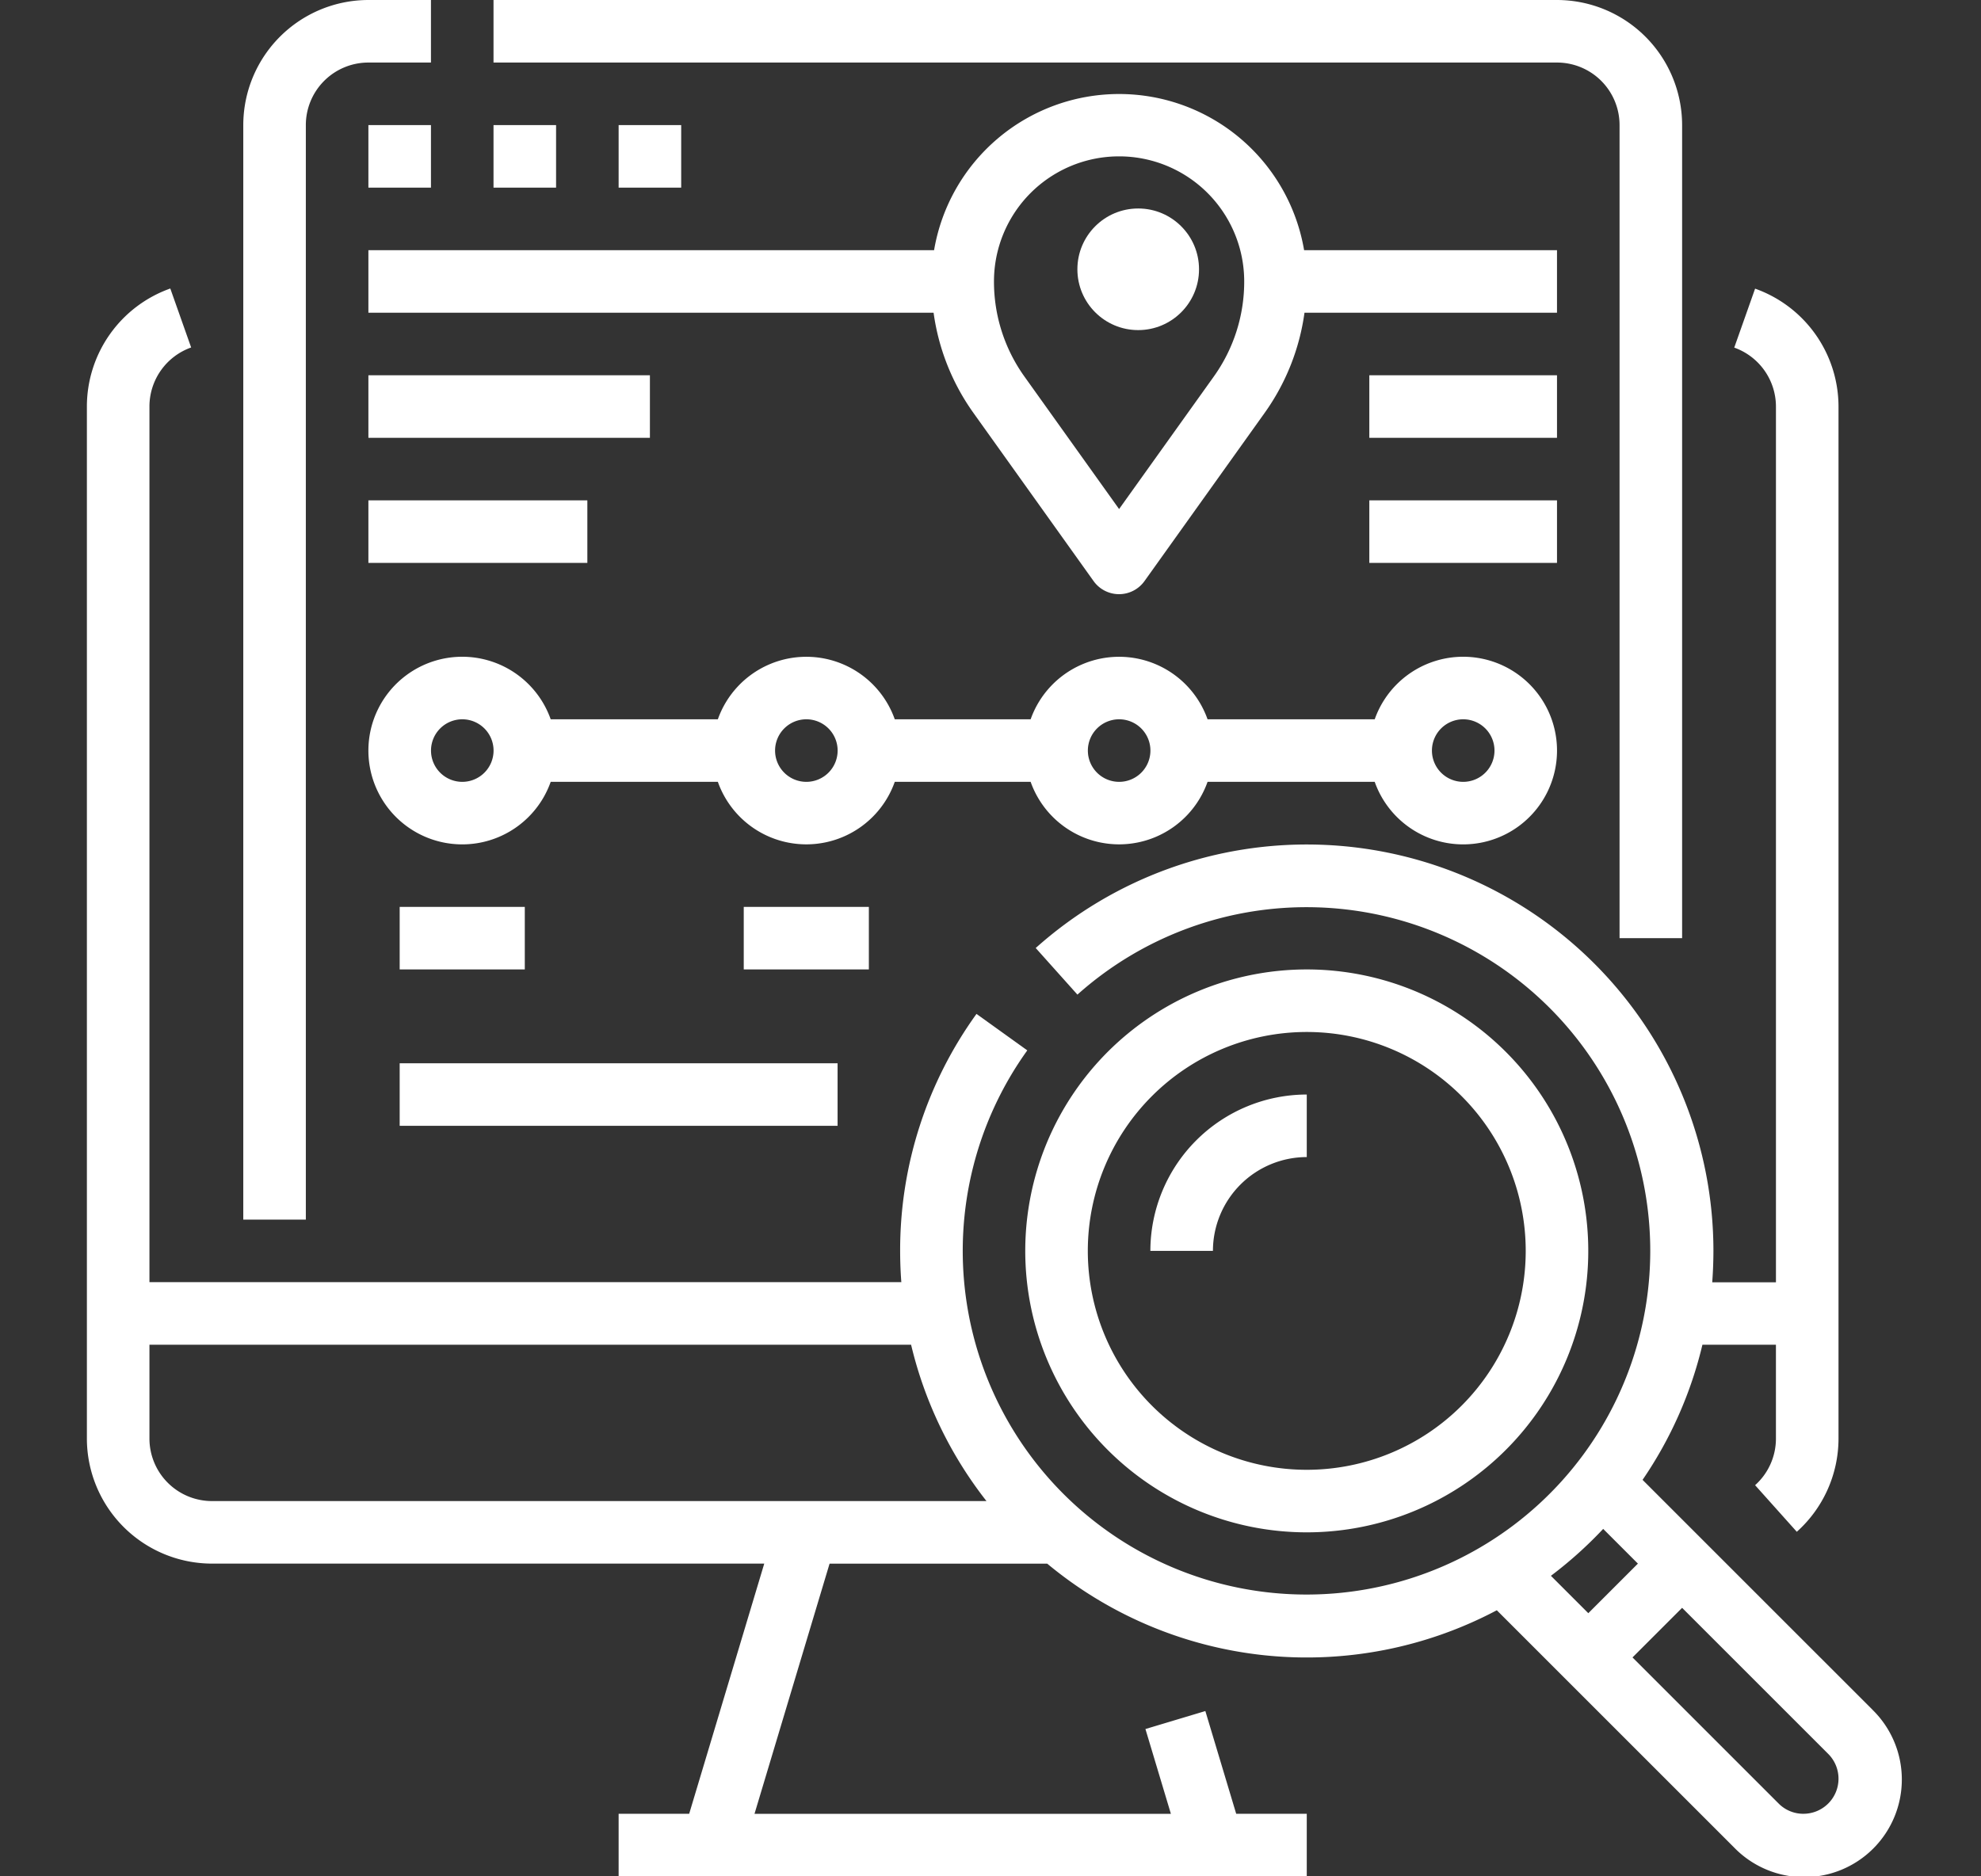
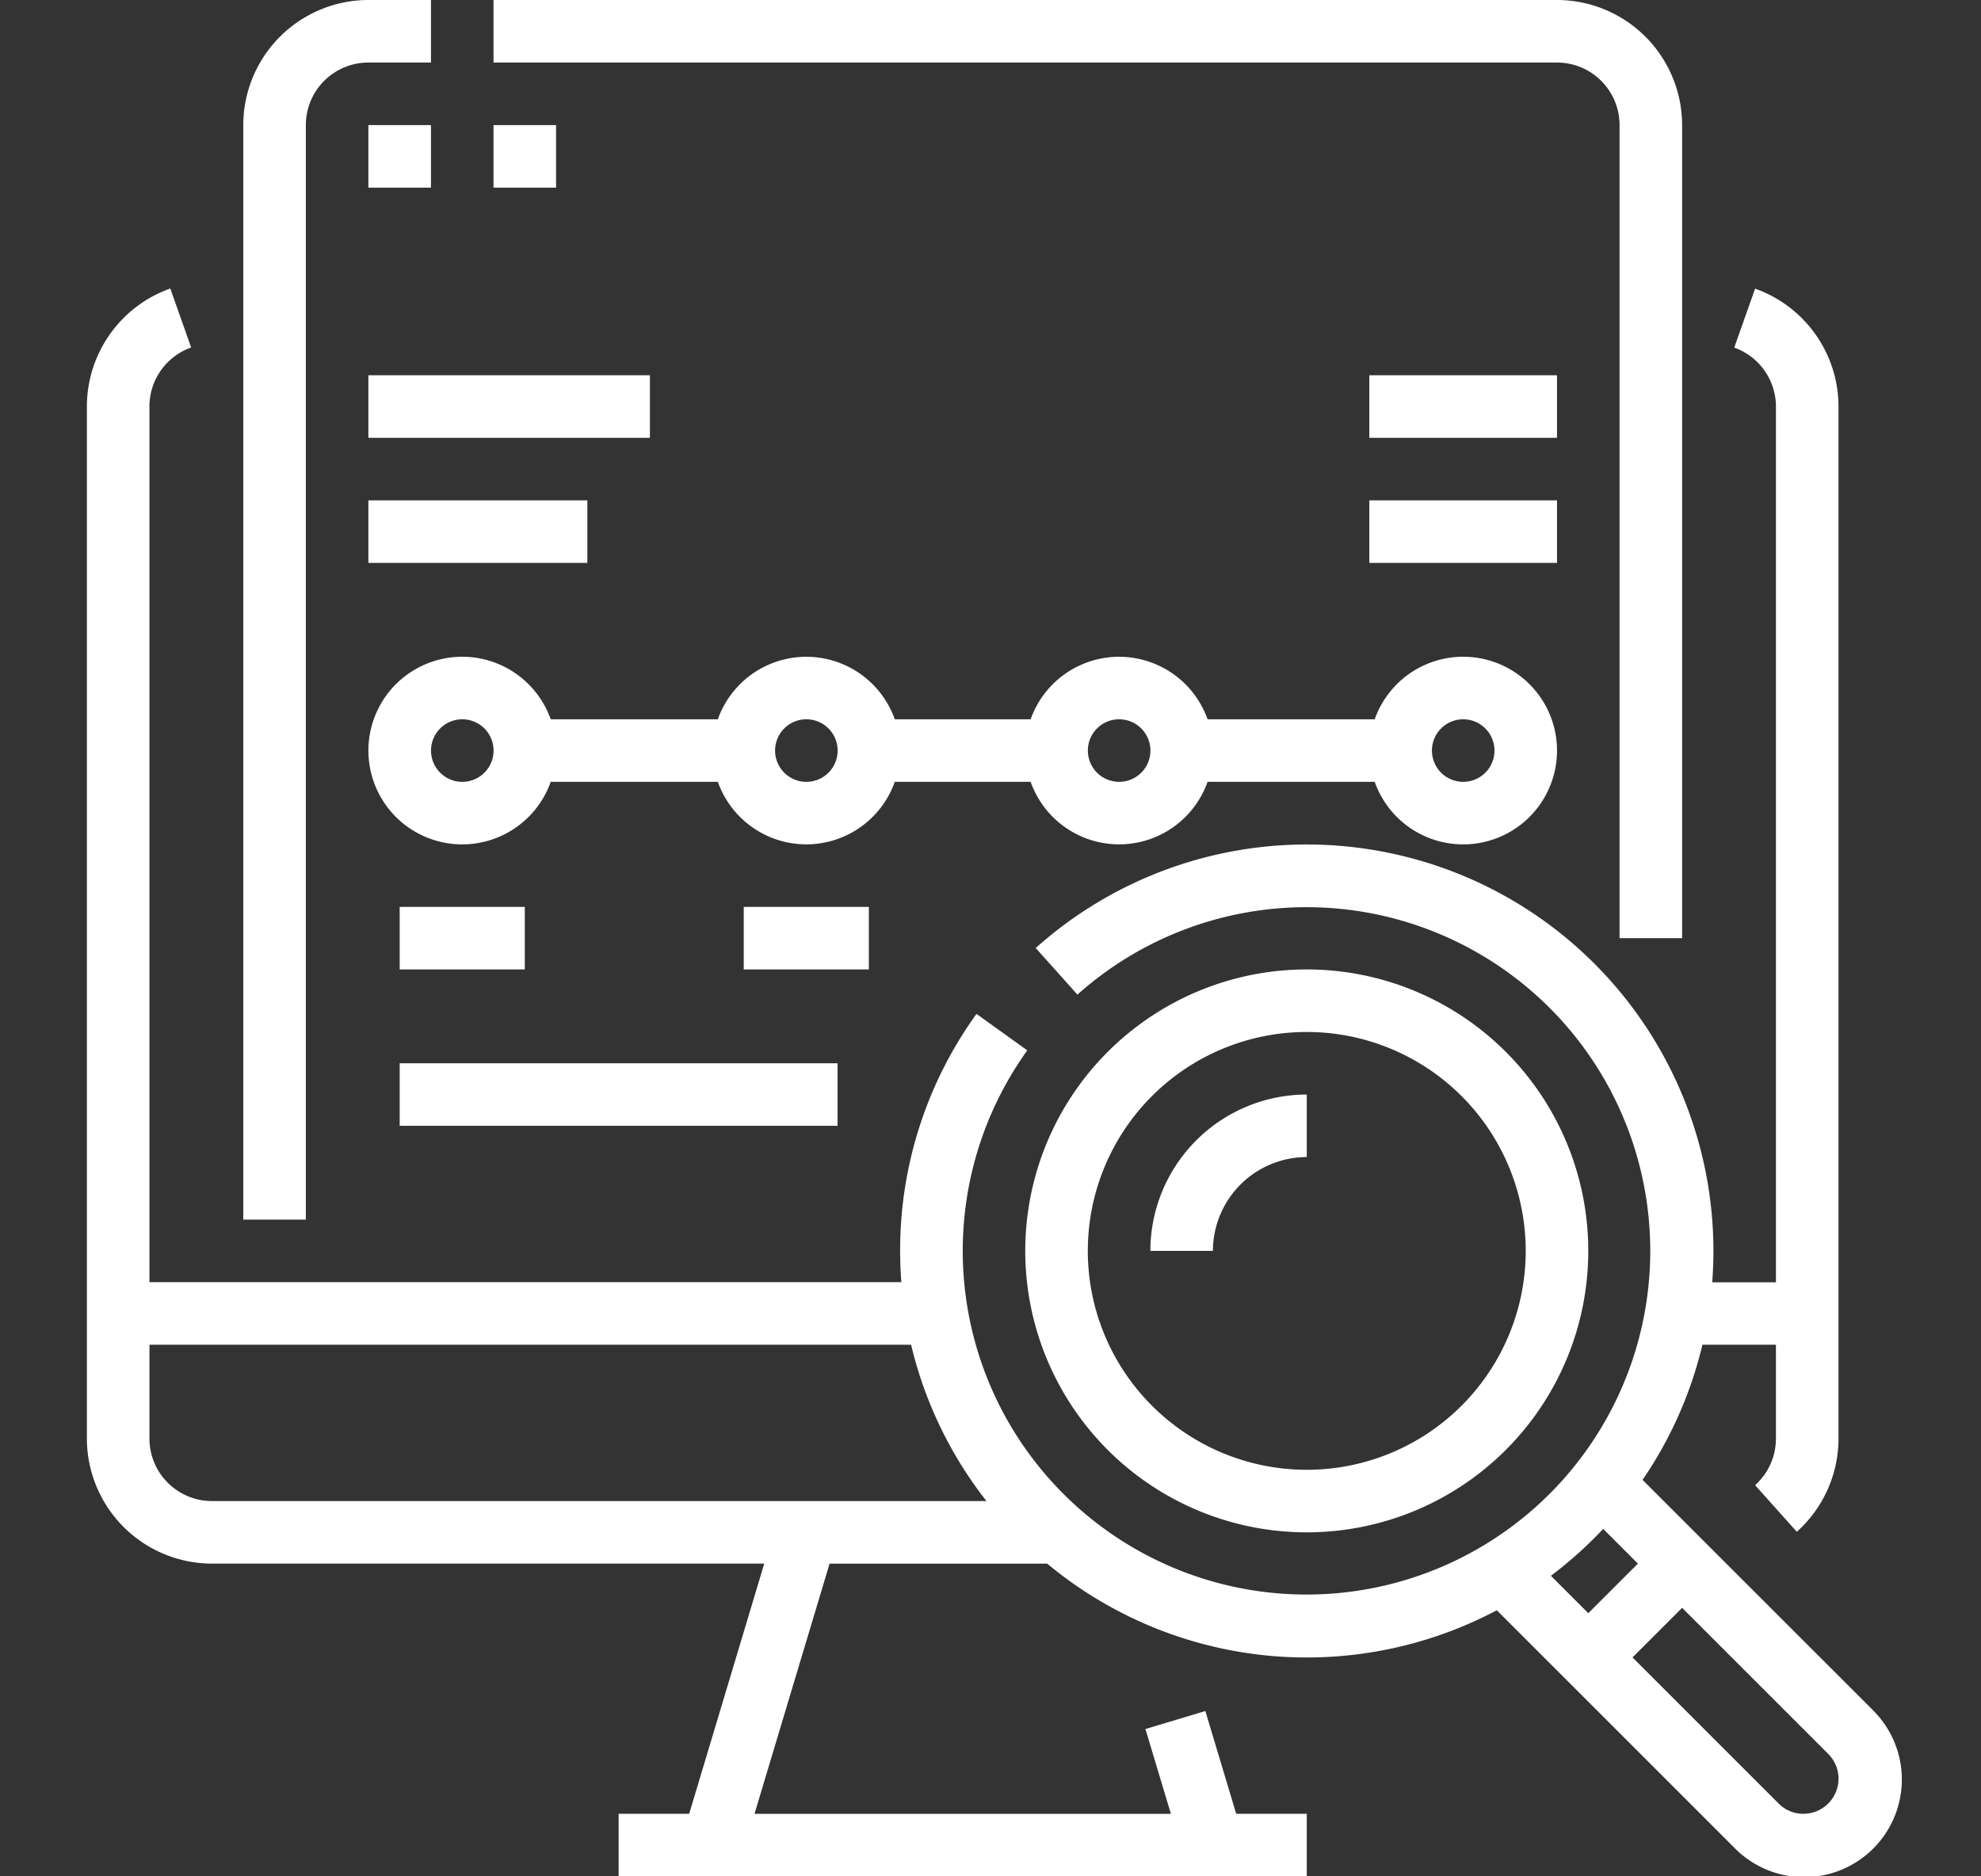
<svg xmlns="http://www.w3.org/2000/svg" width="114" height="108" viewBox="0 0 114 108">
  <rect x="0" y="0" width="114" height="108" fill="#333333" stroke="none" />
  <g id="Cross-device_Tracking" data-name="Cross-device Tracking" transform="translate(-11351 -16084)">
    <rect id="Rectangle_1609" data-name="Rectangle 1609" width="114" height="108" transform="translate(11351 16084)" fill="none" />
    <g id="Outline" transform="translate(11324 16068)">
      <path id="Path_4113" data-name="Path 4113" d="M200.8,23.2V70h3.6V23.2a7.208,7.208,0,0,0-7.2-7.2H136v3.6h61.2A3.6,3.6,0,0,1,200.8,23.2Z" transform="translate(-80.6 0)" fill="#fff" />
      <path id="Path_4114" data-name="Path 4114" d="M75.6,23.2a3.6,3.6,0,0,1,3.6-3.6h3.6V16H79.2A7.208,7.208,0,0,0,72,23.2v63h3.6Z" transform="translate(-31 0)" fill="#fff" />
      <path id="Path_4115" data-name="Path 4115" d="M104,48h3.6v3.6H104Z" transform="translate(-55.8 -24.8)" fill="#fff" />
      <path id="Path_4116" data-name="Path 4116" d="M136,48h3.6v3.6H136Z" transform="translate(-80.6 -24.8)" fill="#fff" />
-       <path id="Path_4117" data-name="Path 4117" d="M168,48h3.6v3.6H168Z" transform="translate(-105.4 -24.8)" fill="#fff" />
-       <path id="Path_4118" data-name="Path 4118" d="M172.4,49H157.847a10.8,10.8,0,0,0-21.294,0H104v3.6h32.525a12.951,12.951,0,0,0,2.3,5.776l6.907,9.67a1.8,1.8,0,0,0,2.93,0l6.907-9.67a12.953,12.953,0,0,0,2.3-5.776H172.4Zm-19.757,7.283L147.2,63.9l-5.443-7.62A9.379,9.379,0,0,1,140,50.8a7.2,7.2,0,1,1,14.4,0A9.379,9.379,0,0,1,152.643,56.283Z" transform="translate(-55.8 -18.6)" fill="#fff" />
      <path id="Path_4119" data-name="Path 4119" d="M134.288,191.2h7.819a5.4,5.4,0,0,0,10.181,0h9.619a5.4,5.4,0,1,0,0-3.6h-9.619a5.4,5.4,0,0,0-10.181,0h-7.819a5.4,5.4,0,0,0-10.181,0h-9.619a5.4,5.4,0,1,0,0,3.6h9.619a5.4,5.4,0,0,0,10.181,0ZM167,187.6a1.8,1.8,0,1,1-1.8,1.8A1.8,1.8,0,0,1,167,187.6Zm-19.8,0a1.8,1.8,0,1,1-1.8,1.8A1.8,1.8,0,0,1,147.2,187.6Zm-37.8,3.6a1.8,1.8,0,1,1,1.8-1.8A1.8,1.8,0,0,1,109.4,191.2Zm19.8,0a1.8,1.8,0,1,1,1.8-1.8A1.8,1.8,0,0,1,129.2,191.2Z" transform="translate(-55.797 -130.198)" fill="#fff" />
      <path id="Path_4120" data-name="Path 4120" d="M112,248h7.2v3.6H112Z" transform="translate(-62 -179.8)" fill="#fff" />
      <path id="Path_4121" data-name="Path 4121" d="M200,248h7.2v3.6H200Z" transform="translate(-130.2 -179.8)" fill="#fff" />
      <path id="Path_4122" data-name="Path 4122" d="M112,288h25.2v3.6H112Z" transform="translate(-62 -210.8)" fill="#fff" />
      <path id="Path_4123" data-name="Path 4123" d="M104,112h16.2v3.6H104Z" transform="translate(-55.8 -74.4)" fill="#fff" />
      <path id="Path_4124" data-name="Path 4124" d="M104,144h12.6v3.6H104Z" transform="translate(-55.8 -99.2)" fill="#fff" />
      <path id="Path_4125" data-name="Path 4125" d="M360,112h10.8v3.6H360Z" transform="translate(-254.2 -74.4)" fill="#fff" />
      <path id="Path_4126" data-name="Path 4126" d="M360,144h10.8v3.6H360Z" transform="translate(-254.2 -99.2)" fill="#fff" />
-       <circle id="Ellipse_45" data-name="Ellipse 45" cx="3.5" cy="3.5" r="3.5" transform="translate(89 28)" fill="#fff" />
      <path id="Path_4127" data-name="Path 4127" d="M134.754,171.623l-13.23-13.23a23.287,23.287,0,0,0,3.445-7.779h4.23v5.4A3.6,3.6,0,0,1,128,158.7l2.4,2.682a7.211,7.211,0,0,0,2.4-5.365v-59.4a7.213,7.213,0,0,0-4.8-6.789l-1.2,3.394a3.607,3.607,0,0,1,2.4,3.4v50.4h-3.667q.067-.891.069-1.8a23.4,23.4,0,0,0-39-17.441l2.4,2.682a19.782,19.782,0,1,1-2.885,3.21l-2.923-2.1A23.237,23.237,0,0,0,78.8,145.214q0,.908.069,1.8H35.6v-50.4a3.607,3.607,0,0,1,2.4-3.4l-1.2-3.394A7.213,7.213,0,0,0,32,96.614v59.4a7.208,7.208,0,0,0,7.2,7.2H70.98l-4.32,14.4H62.6v3.6h39.6v-3.6H98.139L96.364,171.7l-3.448,1.035,1.465,4.882H70.419l4.32-14.4H87.265a23.355,23.355,0,0,0,25.871,2.682l13.673,13.673a5.619,5.619,0,1,0,7.946-7.946ZM35.6,156.014v-5.4H79.43a23.332,23.332,0,0,0,4.338,9H39.2a3.6,3.6,0,0,1-3.6-3.6Zm83.656,5.2,2,2-2.854,2.854-2.152-2.152a23.619,23.619,0,0,0,3.008-2.7Zm11.525,16.4a2,2,0,0,1-1.427-.591l-8.409-8.409,2.855-2.855,8.409,8.409a2.018,2.018,0,0,1-1.427,3.445Z" transform="translate(0 -57.214)" fill="#fff" />
      <path id="Path_4128" data-name="Path 4128" d="M288.2,296.4A16.2,16.2,0,1,0,272,280.2,16.2,16.2,0,0,0,288.2,296.4Zm0-28.8a12.6,12.6,0,1,1-12.6,12.6A12.6,12.6,0,0,1,288.2,267.6Z" transform="translate(-186 -192.2)" fill="#fff" />
      <path id="Path_4129" data-name="Path 4129" d="M313,299.6V296a9.01,9.01,0,0,0-9,9h3.6A5.406,5.406,0,0,1,313,299.6Z" transform="translate(-210.8 -217)" fill="#fff" />
    </g>
  </g>
</svg>